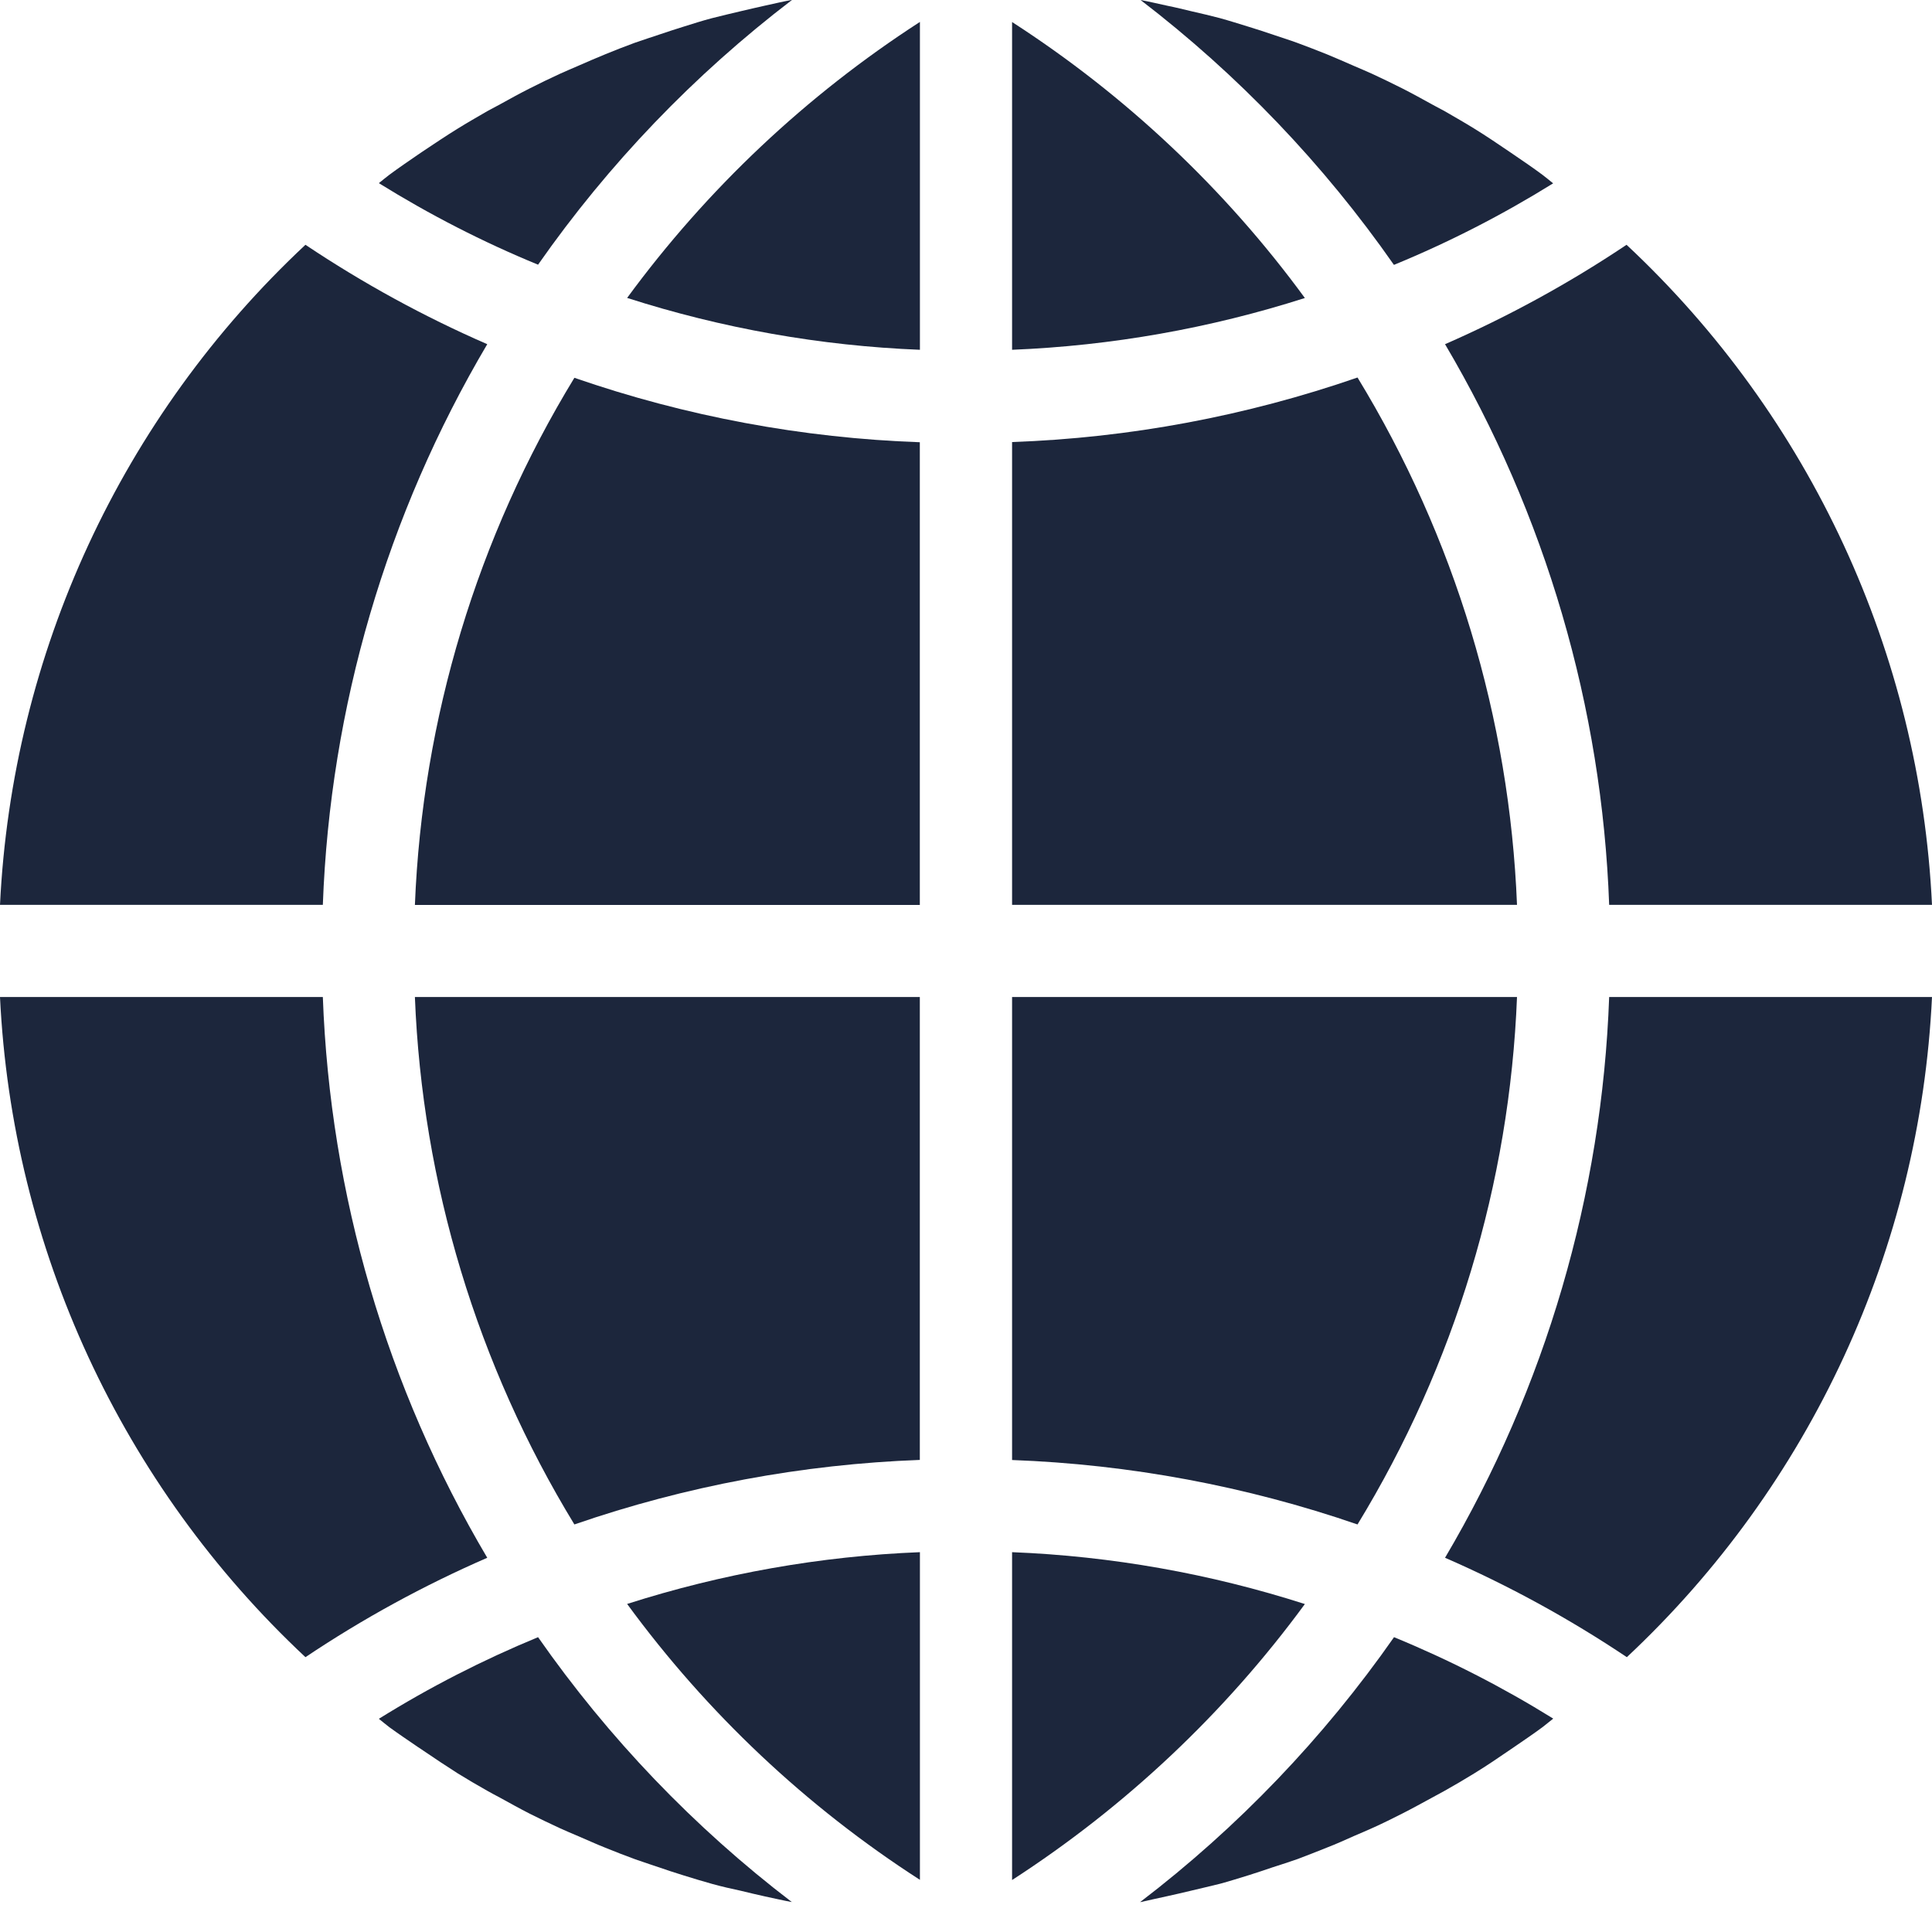
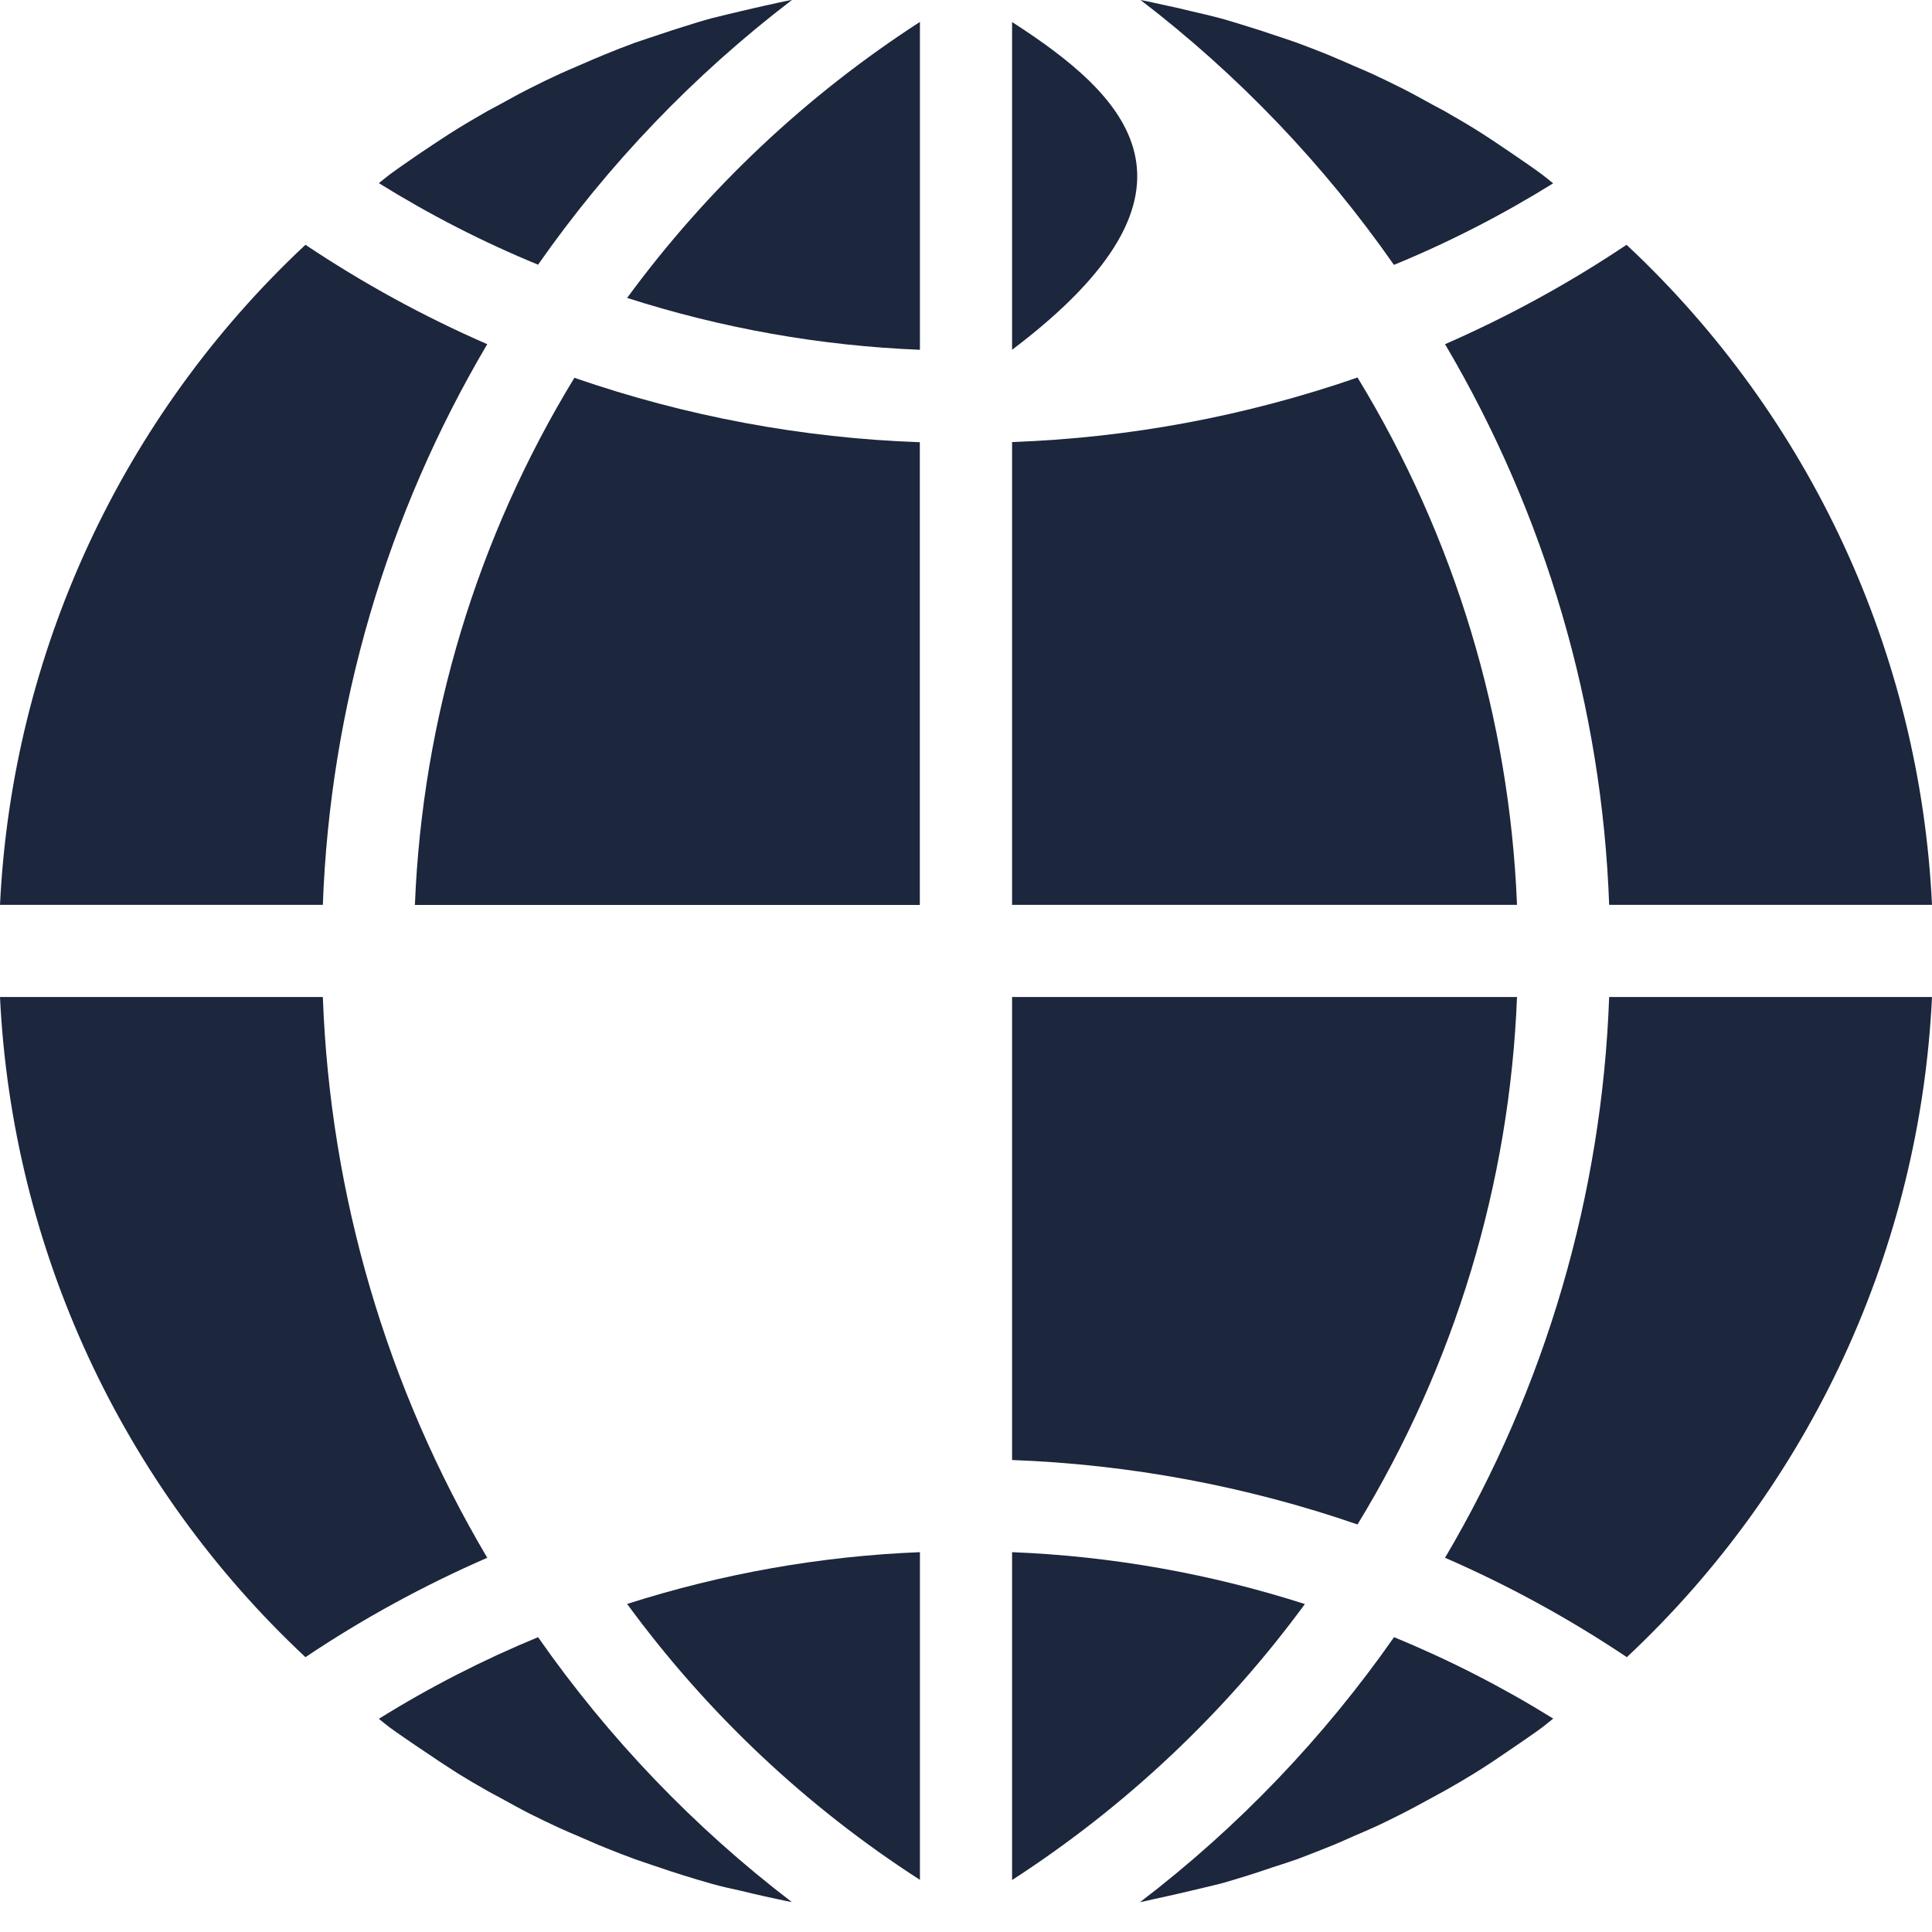
<svg xmlns="http://www.w3.org/2000/svg" width="20" height="20" viewBox="0 0 20 20" fill="none">
  <g clip-path="url(#clip0_595_1723)">
    <path d="M12.084 19.629C12.163 19.612 12.242 19.593 12.323 19.574C12.425 19.549 12.53 19.526 12.632 19.5C12.733 19.473 12.83 19.441 12.93 19.411C13.013 19.385 13.095 19.357 13.178 19.329C13.26 19.302 13.348 19.275 13.432 19.245C13.535 19.206 13.637 19.166 13.739 19.125C13.835 19.088 13.925 19.047 14.017 19.006C14.081 18.978 14.145 18.952 14.208 18.923C14.313 18.876 14.415 18.825 14.518 18.773C14.621 18.721 14.73 18.66 14.836 18.603C14.876 18.581 14.917 18.559 14.957 18.537C15.06 18.479 15.163 18.419 15.263 18.357C15.393 18.277 15.52 18.191 15.645 18.105L15.673 18.086C15.773 18.017 15.873 17.95 15.97 17.878C16.007 17.85 16.042 17.819 16.079 17.791C15.554 17.465 15.003 17.183 14.431 16.948C13.701 17.992 12.815 18.917 11.803 19.69H11.809C11.901 19.67 11.992 19.648 12.084 19.629Z" fill="#1C263C" />
    <path d="M20 10.321H16.658C16.584 12.367 16 14.363 14.959 16.126C15.616 16.412 16.245 16.756 16.841 17.155C18.743 15.374 19.876 12.923 20 10.321Z" fill="#1C263C" />
    <path d="M10.477 19.462C11.652 18.702 12.68 17.734 13.508 16.605C12.526 16.29 11.507 16.109 10.477 16.068V19.462Z" fill="#1C263C" />
    <path d="M16.838 2.534C16.244 2.932 15.615 3.276 14.959 3.563C16 5.326 16.584 7.321 16.658 9.367H20C19.876 6.765 18.741 4.313 16.838 2.534Z" fill="#1C263C" />
    <path d="M10.477 15.114C11.695 15.159 12.9 15.384 14.053 15.781C15.059 14.132 15.628 12.252 15.704 10.321H10.477V15.114Z" fill="#1C263C" />
-     <path d="M10.477 3.621C11.507 3.579 12.526 3.399 13.508 3.085C12.681 1.955 11.653 0.987 10.477 0.228V3.621Z" fill="#1C263C" />
+     <path d="M10.477 3.621C12.681 1.955 11.653 0.987 10.477 0.228V3.621Z" fill="#1C263C" />
    <path d="M10.477 9.367H15.704C15.627 7.437 15.059 5.558 14.053 3.908C12.9 4.307 11.695 4.533 10.477 4.576V9.367Z" fill="#1C263C" />
    <path d="M14.43 2.742C15.002 2.507 15.553 2.224 16.078 1.898C16.041 1.869 16.006 1.838 15.968 1.81C15.873 1.739 15.774 1.672 15.676 1.605L15.629 1.573C15.507 1.49 15.386 1.408 15.261 1.331C15.161 1.269 15.059 1.211 14.957 1.152C14.913 1.128 14.868 1.105 14.825 1.081C14.723 1.025 14.621 0.968 14.516 0.915C14.412 0.863 14.31 0.813 14.206 0.765C14.143 0.736 14.079 0.71 14.015 0.682C13.923 0.642 13.831 0.601 13.738 0.563C13.635 0.522 13.531 0.481 13.427 0.443C13.348 0.414 13.267 0.389 13.188 0.362C13.11 0.336 13.016 0.304 12.929 0.278C12.828 0.247 12.728 0.215 12.626 0.187C12.524 0.16 12.435 0.14 12.34 0.118C12.256 0.098 12.172 0.077 12.087 0.06C11.992 0.04 11.9 0.017 11.807 0C12.817 0.774 13.702 1.699 14.43 2.742Z" fill="#1C263C" />
    <path d="M9.523 16.068C8.493 16.109 7.474 16.29 6.492 16.604C7.319 17.734 8.346 18.702 9.523 19.46V16.068Z" fill="#1C263C" />
    <path d="M9.522 4.578C8.304 4.535 7.099 4.31 5.946 3.911C4.94 5.56 4.372 7.438 4.295 9.368H9.522V4.578Z" fill="#1C263C" />
-     <path d="M9.522 10.321H4.295C4.371 12.252 4.94 14.131 5.946 15.781C7.099 15.383 8.304 15.158 9.522 15.113V10.321Z" fill="#1C263C" />
    <path d="M9.523 0.227C8.347 0.987 7.32 1.955 6.492 3.084C7.474 3.399 8.493 3.58 9.523 3.621V0.227Z" fill="#1C263C" />
    <path d="M3.162 17.155C3.757 16.756 4.387 16.412 5.044 16.126C4.001 14.363 3.417 12.367 3.342 10.321H0C0.125 12.923 1.259 15.375 3.162 17.155Z" fill="#1C263C" />
    <path d="M8.198 0H8.192C8.1 0.017 8.009 0.039 7.916 0.059C7.838 0.076 7.759 0.095 7.681 0.113C7.578 0.138 7.474 0.161 7.371 0.188C7.268 0.215 7.172 0.246 7.073 0.277C6.99 0.302 6.909 0.33 6.827 0.357C6.745 0.385 6.655 0.413 6.571 0.443C6.467 0.481 6.365 0.521 6.263 0.563C6.171 0.6 6.081 0.64 5.991 0.679C5.925 0.708 5.859 0.735 5.794 0.765C5.69 0.813 5.586 0.863 5.484 0.915C5.381 0.967 5.279 1.023 5.178 1.079C5.133 1.104 5.089 1.127 5.044 1.151C4.942 1.21 4.839 1.269 4.739 1.331C4.615 1.407 4.495 1.489 4.374 1.569C4.358 1.58 4.342 1.59 4.327 1.601C4.228 1.669 4.128 1.737 4.031 1.809C3.994 1.836 3.959 1.867 3.922 1.896C4.447 2.222 4.998 2.505 5.57 2.74C6.299 1.697 7.186 0.773 8.198 0Z" fill="#1C263C" />
    <path d="M0 9.367H3.342C3.417 7.321 4.002 5.326 5.044 3.563C4.387 3.277 3.757 2.932 3.162 2.534C1.259 4.313 0.125 6.765 0 9.367Z" fill="#1C263C" />
    <path d="M4.323 18.083L4.38 18.121C4.499 18.202 4.619 18.282 4.74 18.359C4.84 18.421 4.942 18.48 5.044 18.538C5.088 18.563 5.132 18.586 5.177 18.61C5.279 18.666 5.381 18.723 5.485 18.776C5.589 18.828 5.691 18.877 5.795 18.925C5.858 18.954 5.921 18.98 5.986 19.008C6.081 19.048 6.171 19.09 6.265 19.127C6.368 19.169 6.471 19.209 6.575 19.247C6.655 19.276 6.736 19.301 6.814 19.328C6.891 19.355 6.986 19.386 7.073 19.413C7.173 19.444 7.274 19.475 7.375 19.503C7.477 19.531 7.566 19.551 7.664 19.572C7.748 19.592 7.832 19.613 7.916 19.631C8.012 19.651 8.103 19.673 8.197 19.69C7.185 18.917 6.299 17.992 5.57 16.948C4.998 17.184 4.447 17.466 3.922 17.793C3.959 17.822 3.994 17.853 4.032 17.881C4.127 17.95 4.225 18.016 4.323 18.083Z" fill="#1C263C" />
  </g>
  <defs>
    <clipPath id="clip0_595_1723">
      <rect width="20" height="20" fill="white" />
    </clipPath>
  </defs>
</svg>